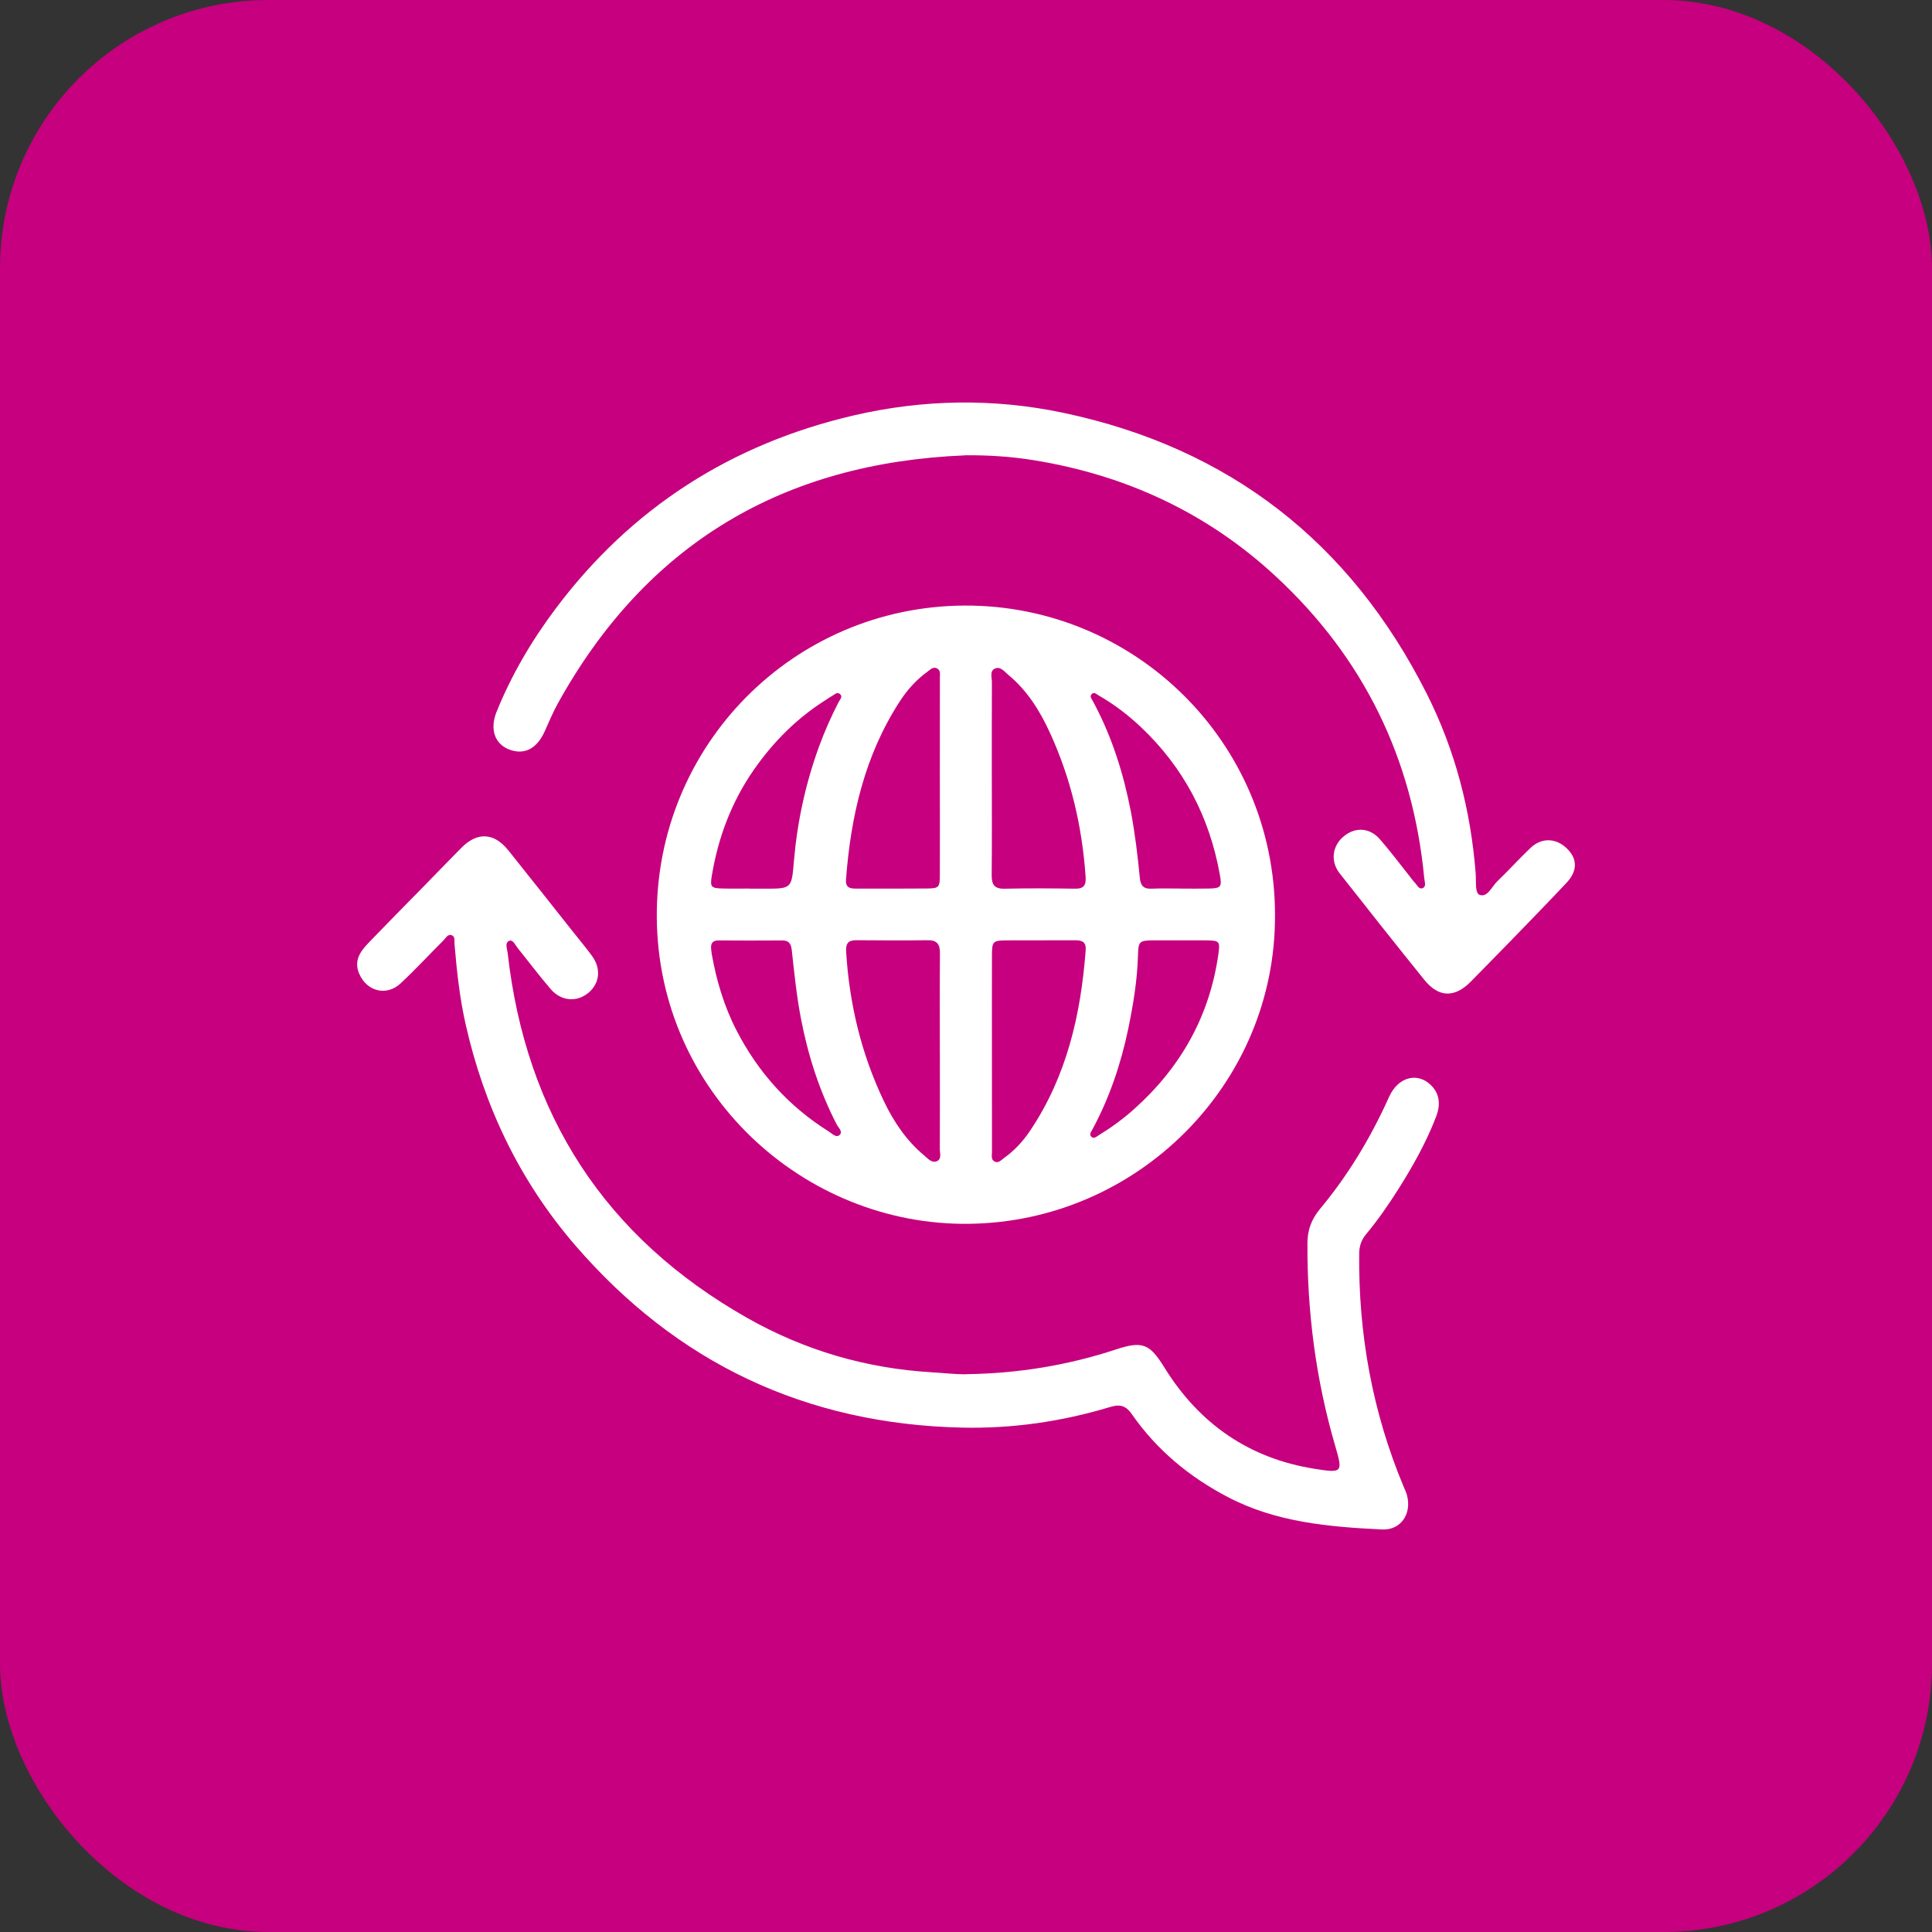
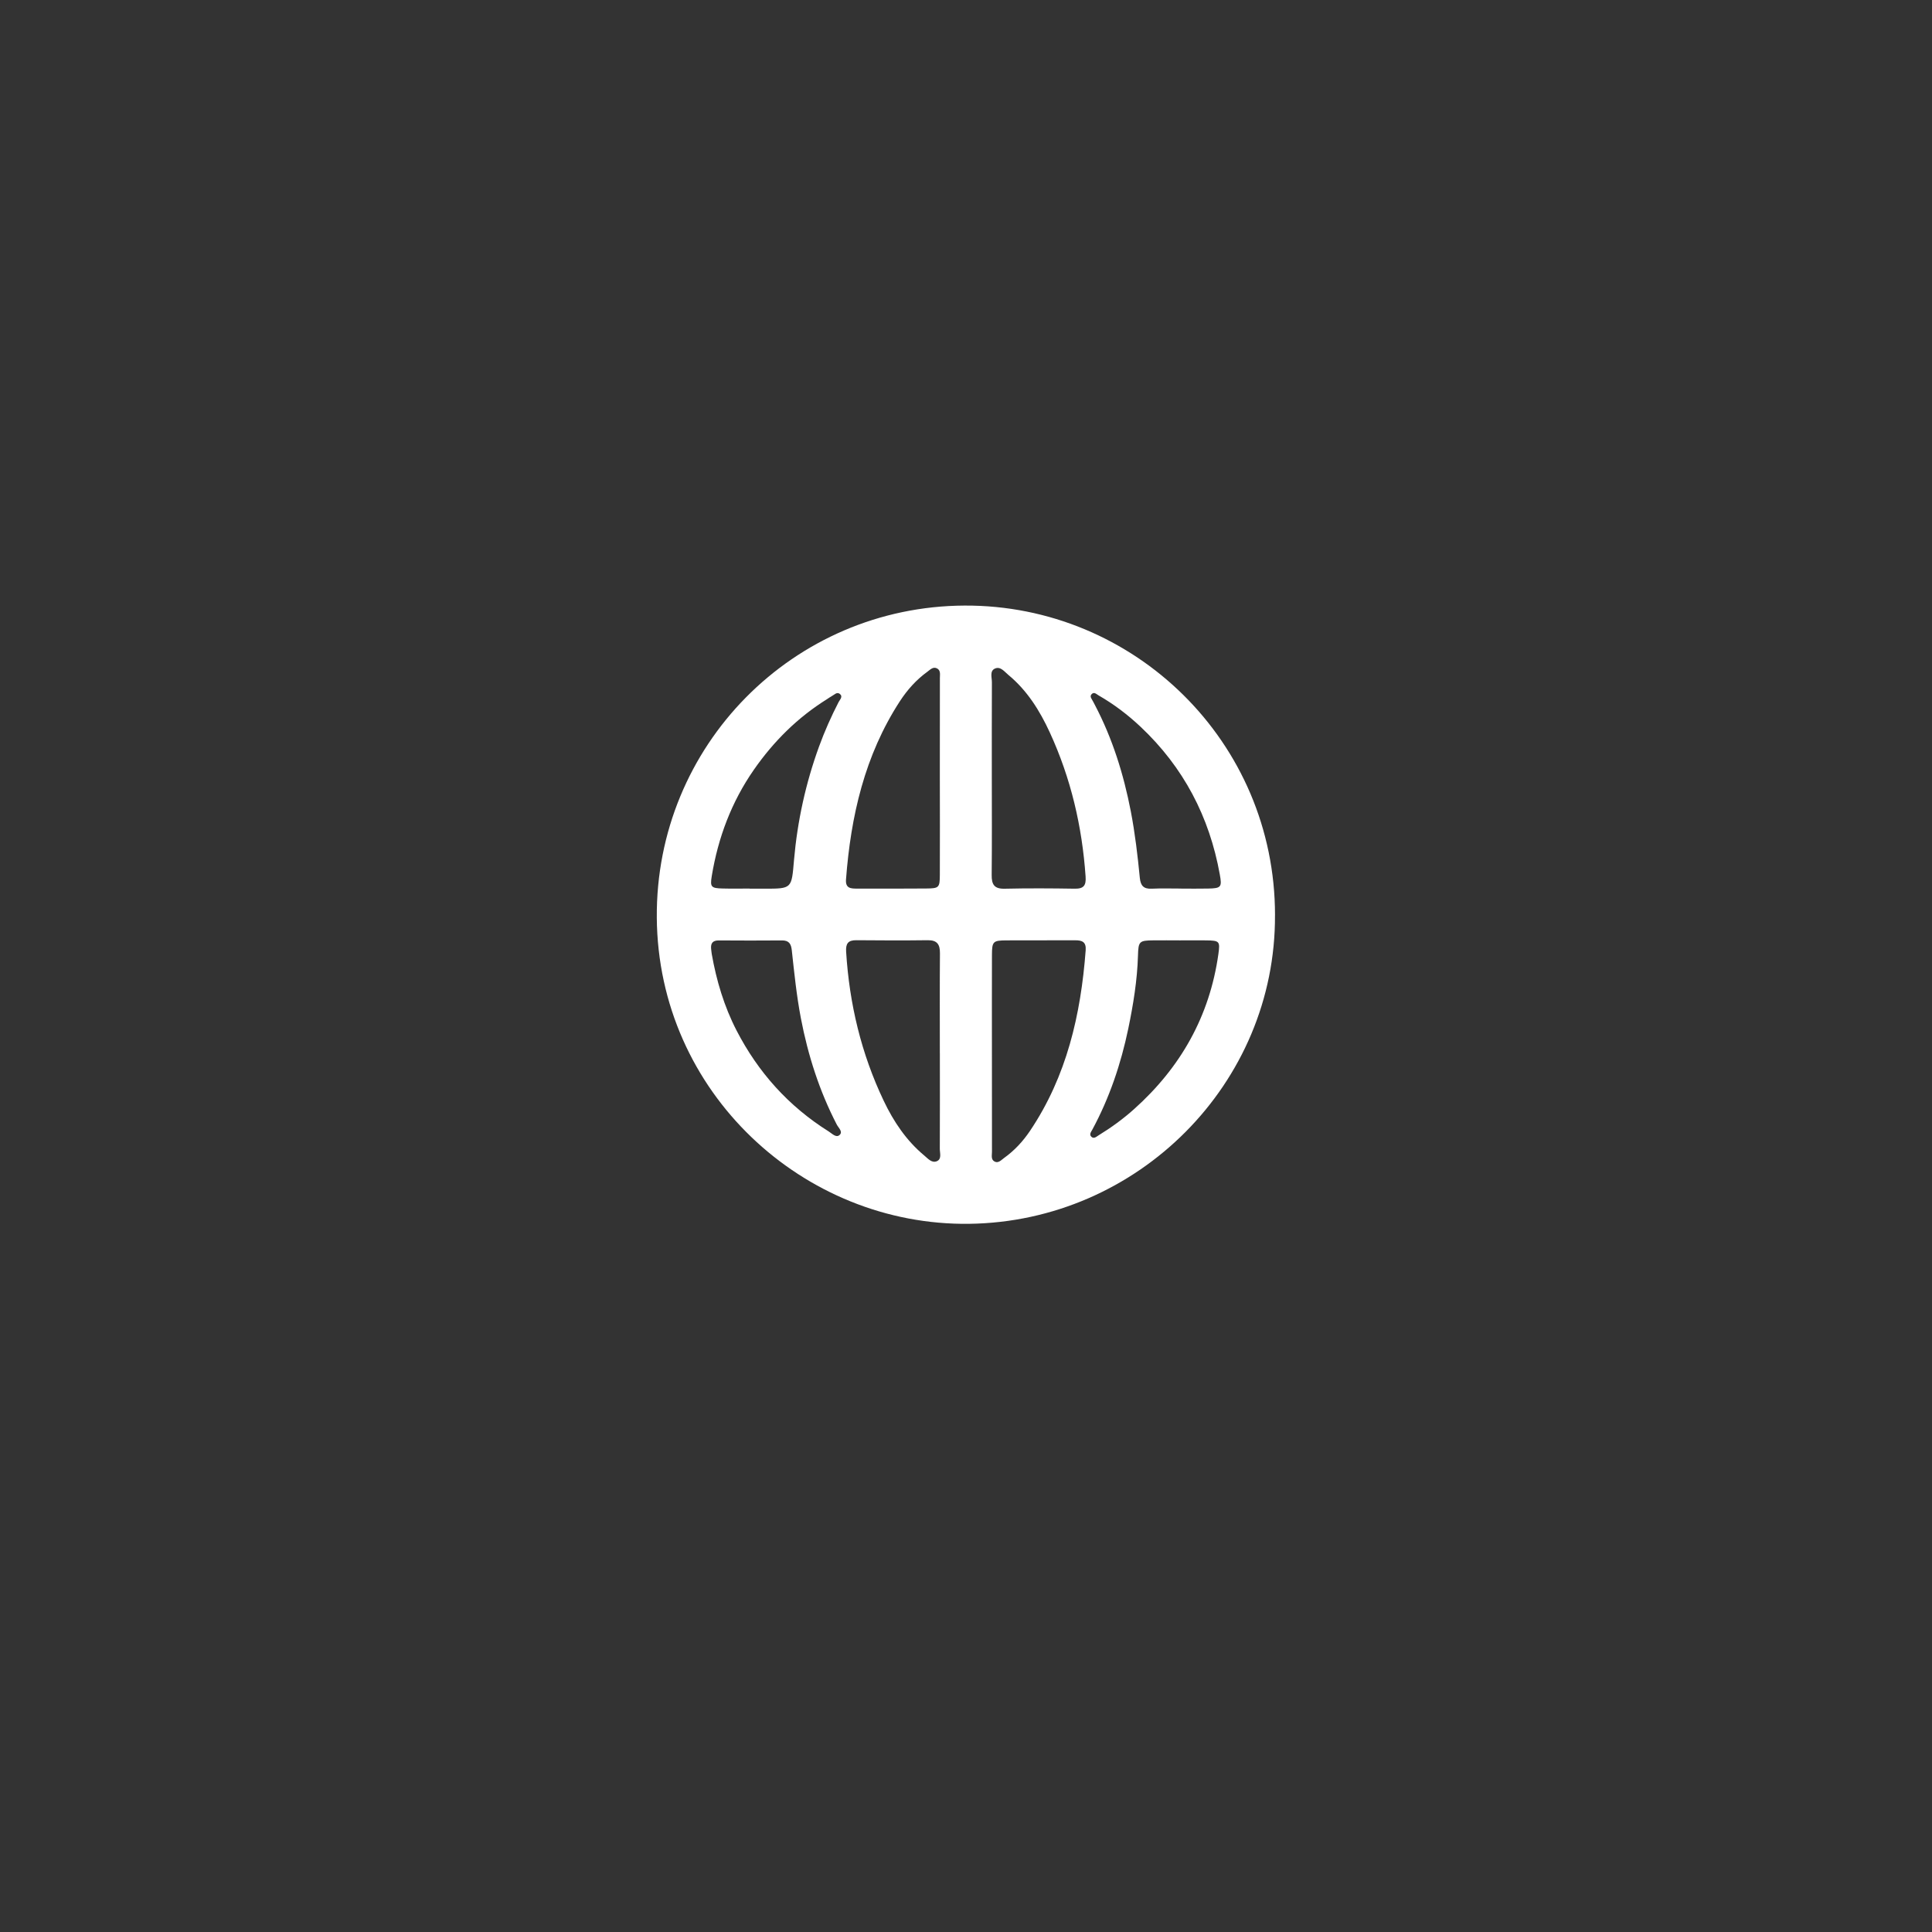
<svg xmlns="http://www.w3.org/2000/svg" width="72" height="72" viewBox="0 0 72 72" fill="none">
  <rect x="0" y="0" width="72" height="72" fill="#333333" stroke="none" />
-   <rect width="72" height="72" rx="10" fill="#C6007E" />
  <path d="M47.515 34.105C47.546 40.379 42.407 45.526 36.118 45.608C29.946 45.688 24.526 40.711 24.477 34.199C24.429 27.788 29.562 22.596 35.949 22.568C42.261 22.54 47.517 27.635 47.516 34.106L47.515 34.105ZM35.025 39.246C35.025 38.008 35.019 36.77 35.029 35.532C35.032 35.201 34.932 35.035 34.574 35.039C33.687 35.051 32.801 35.047 31.914 35.039C31.603 35.036 31.514 35.166 31.533 35.47C31.653 37.411 32.097 39.27 32.934 41.025C33.302 41.798 33.777 42.509 34.447 43.065C34.584 43.178 34.73 43.362 34.924 43.27C35.101 43.185 35.023 42.969 35.024 42.81C35.029 41.622 35.027 40.435 35.026 39.246H35.025ZM36.966 39.208C36.966 40.448 36.965 41.688 36.968 42.926C36.968 43.053 36.922 43.216 37.068 43.289C37.212 43.36 37.315 43.228 37.42 43.154C37.806 42.878 38.124 42.533 38.387 42.142C39.753 40.108 40.279 37.814 40.46 35.414C40.483 35.103 40.329 35.041 40.073 35.042C39.219 35.046 38.364 35.04 37.51 35.045C37.005 35.048 36.969 35.084 36.967 35.591C36.963 36.797 36.966 38.003 36.966 39.209V39.208ZM35.025 28.983C35.025 28.866 35.025 28.748 35.025 28.631C35.026 27.509 35.029 26.387 35.027 25.265C35.027 25.138 35.064 24.979 34.915 24.907C34.769 24.837 34.663 24.959 34.559 25.035C34.147 25.333 33.812 25.709 33.537 26.131C32.224 28.151 31.706 30.414 31.528 32.778C31.503 33.114 31.717 33.116 31.947 33.116C32.801 33.116 33.655 33.12 34.509 33.112C34.996 33.108 35.023 33.082 35.025 32.6C35.03 31.395 35.027 30.188 35.025 28.983ZM36.962 28.942C36.962 30.165 36.97 31.387 36.957 32.609C36.953 32.965 37.056 33.129 37.44 33.12C38.31 33.1 39.181 33.105 40.053 33.119C40.387 33.124 40.48 33 40.457 32.668C40.328 30.797 39.907 29 39.123 27.296C38.75 26.486 38.281 25.733 37.581 25.154C37.433 25.032 37.283 24.817 37.071 24.919C36.878 25.012 36.966 25.25 36.965 25.426C36.96 26.598 36.962 27.77 36.962 28.942ZM43.945 35.044C43.627 35.044 43.309 35.041 42.992 35.044C42.457 35.05 42.424 35.075 42.409 35.612C42.382 36.533 42.233 37.44 42.047 38.338C41.773 39.649 41.348 40.912 40.709 42.096C40.665 42.178 40.578 42.279 40.675 42.366C40.77 42.453 40.861 42.359 40.942 42.31C41.412 42.022 41.857 41.699 42.269 41.329C43.999 39.778 45.079 37.873 45.405 35.559C45.472 35.078 45.451 35.052 44.948 35.045C44.613 35.04 44.279 35.045 43.945 35.045V35.044ZM26.501 35.355C26.509 35.422 26.514 35.488 26.525 35.555C26.7 36.546 26.985 37.502 27.448 38.401C28.255 39.965 29.391 41.23 30.885 42.167C31.005 42.242 31.155 42.408 31.281 42.304C31.429 42.182 31.249 42.034 31.186 41.913C30.536 40.658 30.112 39.331 29.846 37.945C29.686 37.106 29.6 36.26 29.508 35.414C29.483 35.18 29.406 35.044 29.142 35.047C28.357 35.054 27.571 35.052 26.785 35.047C26.564 35.046 26.482 35.148 26.501 35.356V35.355ZM27.937 33.114C27.937 33.114 27.937 33.118 27.937 33.119C28.121 33.119 28.304 33.119 28.489 33.119C29.521 33.119 29.499 33.116 29.59 32.056C29.716 30.605 30.025 29.19 30.525 27.817C30.731 27.252 30.975 26.704 31.25 26.169C31.299 26.073 31.425 25.962 31.299 25.861C31.188 25.77 31.087 25.899 30.988 25.948C30.929 25.978 30.876 26.021 30.82 26.056C29.726 26.738 28.832 27.628 28.098 28.681C27.263 29.88 26.761 31.214 26.525 32.65C26.458 33.057 26.502 33.102 26.935 33.112C27.269 33.121 27.603 33.114 27.938 33.114H27.937ZM44.021 33.114C44.021 33.114 44.021 33.114 44.021 33.116C44.356 33.116 44.69 33.121 45.024 33.114C45.508 33.105 45.544 33.059 45.459 32.593C45.073 30.437 44.105 28.591 42.506 27.085C42.03 26.637 41.513 26.244 40.945 25.918C40.862 25.871 40.776 25.77 40.682 25.869C40.594 25.962 40.693 26.052 40.733 26.138C40.754 26.183 40.78 26.226 40.803 26.271C41.459 27.522 41.874 28.852 42.142 30.237C42.3 31.059 42.397 31.887 42.478 32.718C42.507 33.008 42.62 33.133 42.919 33.119C43.285 33.102 43.654 33.114 44.021 33.114V33.114Z" fill="white" />
-   <path d="M36.024 51.211C37.928 51.185 39.786 50.885 41.595 50.288C42.596 49.957 42.856 50.094 43.399 50.971C44.695 53.062 46.552 54.353 48.997 54.739C50.039 54.904 50.049 54.878 49.753 53.862C49.036 51.403 48.713 48.891 48.724 46.331C48.726 45.836 48.874 45.438 49.194 45.053C50.249 43.785 51.092 42.381 51.767 40.877C52.097 40.14 52.82 39.937 53.331 40.445C53.671 40.781 53.68 41.196 53.521 41.612C53.154 42.568 52.655 43.458 52.109 44.322C51.741 44.902 51.351 45.467 50.911 45.995C50.728 46.215 50.655 46.444 50.653 46.727C50.624 49.726 51.147 52.619 52.304 55.391C52.349 55.499 52.403 55.605 52.433 55.718C52.621 56.407 52.211 57.033 51.505 56.999C49.529 56.902 47.563 56.736 45.758 55.792C44.322 55.041 43.108 54.035 42.184 52.707C41.938 52.352 41.709 52.332 41.35 52.441C39.558 52.98 37.721 53.245 35.852 53.203C30.039 53.072 25.222 50.801 21.425 46.395C19.364 44.002 18.041 41.231 17.35 38.159C17.129 37.18 17.021 36.179 16.938 35.177C16.929 35.066 16.965 34.911 16.848 34.859C16.692 34.789 16.617 34.955 16.529 35.044C15.995 35.576 15.483 36.13 14.934 36.644C14.404 37.141 13.662 36.949 13.381 36.275C13.185 35.806 13.422 35.463 13.72 35.153C14.427 34.417 15.146 33.691 15.86 32.961C16.305 32.505 16.747 32.048 17.195 31.595C17.785 30.996 18.412 31.026 18.944 31.69C19.771 32.722 20.589 33.76 21.411 34.796C21.63 35.071 21.856 35.341 22.063 35.625C22.413 36.105 22.349 36.659 21.917 37.009C21.489 37.355 20.913 37.313 20.526 36.865C20.1 36.37 19.709 35.847 19.298 35.339C19.207 35.226 19.12 35.009 18.983 35.06C18.8 35.129 18.901 35.355 18.918 35.505C19.596 41.551 22.55 46.115 27.851 49.118C29.976 50.322 32.274 50.996 34.722 51.141C35.156 51.166 35.589 51.22 36.025 51.214L36.024 51.211Z" fill="white" />
-   <path d="M35.965 16.97C29.195 17.244 24.084 20.253 20.78 26.232C20.594 26.569 20.45 26.927 20.289 27.277C19.997 27.914 19.522 28.149 18.964 27.927C18.441 27.72 18.244 27.175 18.505 26.529C19.066 25.14 19.823 23.859 20.72 22.664C23.541 18.914 27.268 16.539 31.817 15.481C34.404 14.88 37.031 14.835 39.641 15.387C45.817 16.697 50.315 20.206 53.158 25.828C54.227 27.939 54.813 30.198 54.995 32.56C55.016 32.839 54.96 33.286 55.144 33.35C55.437 33.453 55.596 33.038 55.804 32.839C56.228 32.435 56.618 31.996 57.044 31.594C57.443 31.217 57.958 31.228 58.355 31.584C58.789 31.974 58.809 32.443 58.381 32.898C57.682 33.642 56.969 34.373 56.258 35.106C55.781 35.599 55.297 36.086 54.818 36.576C54.215 37.192 53.618 37.184 53.078 36.513C52.016 35.198 50.968 33.872 49.923 32.544C49.57 32.095 49.651 31.511 50.088 31.159C50.519 30.811 51.048 30.843 51.428 31.28C51.824 31.734 52.183 32.217 52.559 32.689C52.611 32.754 52.658 32.825 52.717 32.884C52.808 32.974 52.877 33.157 53.021 33.096C53.164 33.037 53.09 32.858 53.078 32.734C52.656 28.281 50.822 24.514 47.539 21.474C44.987 19.11 41.958 17.708 38.535 17.152C37.693 17.015 36.839 16.96 35.964 16.966L35.965 16.97Z" fill="white" />
</svg>